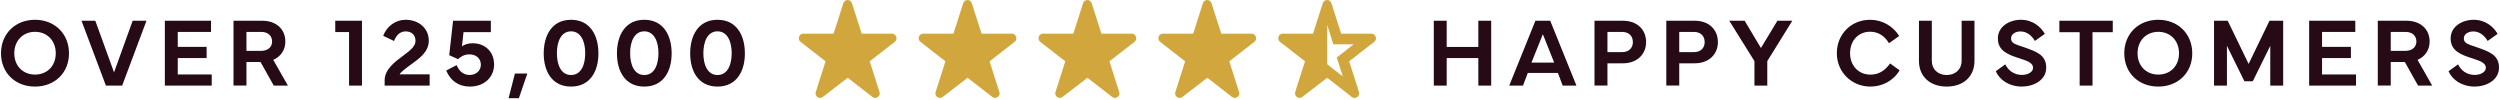
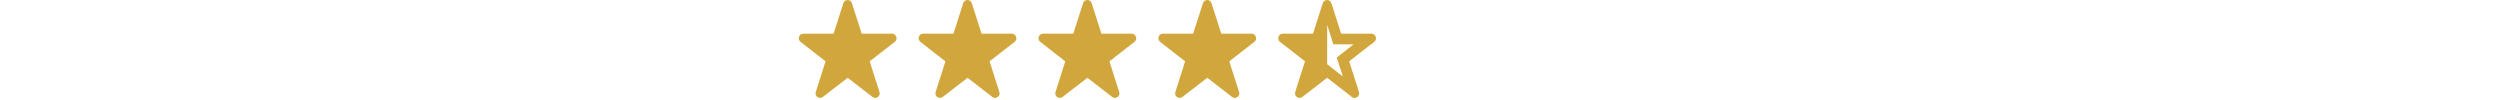
<svg xmlns="http://www.w3.org/2000/svg" fill="none" viewBox="0 0 1022 41" height="41" width="1022">
-   <path fill="#260A15" d="M14.297 35.391C6.27 35.391 0.41 29.805 0.41 21.797C0.41 13.77 6.27 8.086 14.297 8.086C22.363 8.086 28.203 13.789 28.203 21.797C28.203 29.805 22.363 35.391 14.297 35.391ZM5.84 21.777C5.84 26.973 9.414 30.488 14.316 30.488C19.277 30.488 22.793 26.973 22.793 21.777C22.793 16.621 19.277 13.008 14.316 13.008C9.395 13.008 5.84 16.621 5.84 21.777ZM43.297 35L33.316 8.477H38.961L46.617 29.59L54.234 8.477H59.879L49.938 35H43.297ZM67.394 35V8.477H86.262V13.047H72.668V19.16H84.465V23.73H72.668V30.449H86.555V35H67.394ZM100.75 34.98H95.457V8.477H107.156C112.918 8.477 116.648 11.914 116.648 16.992C116.648 20.371 114.793 23.145 111.707 24.473L117.703 35H111.922L106.512 25.352H100.75V34.98ZM100.75 13.047V20.781H106.824C109.734 20.781 111.238 19.004 111.238 16.992C111.238 14.785 109.734 13.047 106.824 13.047H100.75ZM142.695 35V13.105H137.051V8.477H147.969V35H142.695ZM156.656 14.648C158.082 10.723 161.754 8.086 165.777 8.086C171.324 8.086 175.289 11.66 175.289 16.621C175.289 21.387 171.188 24.062 167.594 26.68C166.207 27.676 163.785 29.453 163.375 30.391H175.641V35H157.242V32.793C157.242 28.359 161.559 25.156 164.781 22.793C167.926 20.488 169.859 18.848 169.859 16.68C169.859 14.277 168.238 12.832 165.836 12.832C163.531 12.832 161.93 14.453 161.09 16.758L156.656 14.648ZM192.121 35.391C187.434 35.391 184.133 32.969 182.414 28.828L186.672 26.621C187.688 29.141 189.543 30.645 192.004 30.645C194.641 30.645 196.574 28.887 196.574 26.465C196.574 23.926 194.68 22.227 191.848 22.227C189.973 22.227 188.371 23.066 187.258 24.18L183.645 22.559L185.207 8.477H200.656V13.125H189.484L188.859 18.965C189.66 18.281 191.301 17.676 193.176 17.676C198.293 17.676 201.984 21.113 201.984 26.387C201.984 31.641 197.863 35.391 192.121 35.391ZM210.496 30.059H215.574L212.117 40.137H207.918L210.496 30.059ZM222.27 21.836C222.27 14.531 225.59 8.086 233.441 8.086C241.312 8.086 244.633 14.531 244.633 21.836C244.633 29.141 241.234 35.391 233.441 35.391C225.648 35.391 222.27 29.141 222.27 21.836ZM233.441 12.812C229.281 12.812 227.66 17.188 227.66 21.738C227.66 26.426 229.301 30.664 233.441 30.664C237.602 30.664 239.242 26.426 239.242 21.738C239.242 17.188 237.602 12.812 233.441 12.812ZM252.207 21.836C252.207 14.531 255.527 8.086 263.379 8.086C271.25 8.086 274.57 14.531 274.57 21.836C274.57 29.141 271.172 35.391 263.379 35.391C255.586 35.391 252.207 29.141 252.207 21.836ZM263.379 12.812C259.219 12.812 257.598 17.188 257.598 21.738C257.598 26.426 259.238 30.664 263.379 30.664C267.539 30.664 269.18 26.426 269.18 21.738C269.18 17.188 267.539 12.812 263.379 12.812ZM282.145 21.836C282.145 14.531 285.465 8.086 293.316 8.086C301.188 8.086 304.508 14.531 304.508 21.836C304.508 29.141 301.109 35.391 293.316 35.391C285.523 35.391 282.145 29.141 282.145 21.836ZM293.316 12.812C289.156 12.812 287.535 17.188 287.535 21.738C287.535 26.426 289.176 30.664 293.316 30.664C297.477 30.664 299.117 26.426 299.117 21.738C299.117 17.188 297.477 12.812 293.316 12.812ZM586.137 8.477H591.41V19.199H604.34V8.477H609.594V35H604.34V23.75H591.41V35H586.137V8.477ZM622.598 35H616.973L627.676 8.477H633.73L644.453 35H638.828L636.875 29.805H624.57L622.598 35ZM626.055 25.605H635.352L630.723 13.984L626.055 25.605ZM657.125 34.98H651.832V8.477H663.434C669.195 8.477 672.926 12.012 672.926 17.227C672.926 22.227 669.195 25.879 663.434 25.879H657.125V34.98ZM657.125 13.047V21.309H663.102C666.012 21.309 667.516 19.492 667.516 17.227C667.516 14.824 666.012 13.047 663.102 13.047H657.125ZM686.477 34.98H681.184V8.477H692.785C698.547 8.477 702.277 12.012 702.277 17.227C702.277 22.227 698.547 25.879 692.785 25.879H686.477V34.98ZM686.477 13.047V21.309H692.453C695.363 21.309 696.867 19.492 696.867 17.227C696.867 14.824 695.363 13.047 692.453 13.047H686.477ZM706.922 8.477H713.211L719.871 19.629L726.609 8.477H732.703L722.469 24.98V35H717.215V24.98L706.922 8.477ZM764.648 35.391C756.934 35.391 750.898 29.492 750.898 21.738C750.898 13.984 756.758 8.086 764.512 8.086C769.395 8.086 773.789 10.566 776.387 14.707L772.227 17.676C770.449 14.746 767.891 12.969 764.512 12.969C759.688 12.969 756.309 16.602 756.309 21.738C756.309 26.895 759.824 30.508 764.648 30.508C767.91 30.508 770.469 29.023 772.676 25.938L776.562 28.75C774.004 33.047 769.453 35.391 764.648 35.391ZM795.816 35.391C789.02 35.391 784.469 31.289 784.469 24.922V8.477H789.723V24.805C789.723 28.398 792.301 30.664 795.816 30.664C799.332 30.664 801.91 28.398 801.91 24.805V8.477H807.164V24.922C807.164 31.289 802.613 35.391 795.816 35.391ZM815.871 29.121L819.758 26.309C821.008 28.867 823.391 30.625 826.574 30.625C829.113 30.625 831.125 29.395 831.125 27.676C831.125 25.918 829.152 24.98 825.988 23.984C820.891 22.383 816.73 20.82 816.73 15.703C816.73 10.703 821.633 8.086 826.125 8.086C830.93 8.086 834.25 10.898 835.93 13.848L831.867 16.738C830.715 14.805 828.801 12.852 825.988 12.852C823.938 12.852 822.121 13.945 822.121 15.684C822.121 17.812 824.055 18.125 827.375 19.297C832.355 21.055 836.496 22.402 836.496 27.637C836.496 32.832 831.242 35.391 826.516 35.391C821.398 35.391 817.453 32.715 815.871 29.121ZM841.863 13.164V8.477H863.699V13.164H855.418V35H850.164V13.164H841.863ZM882.289 35.391C874.262 35.391 868.402 29.805 868.402 21.797C868.402 13.77 874.262 8.086 882.289 8.086C890.355 8.086 896.195 13.789 896.195 21.797C896.195 29.805 890.355 35.391 882.289 35.391ZM873.832 21.777C873.832 26.973 877.406 30.488 882.309 30.488C887.27 30.488 890.785 26.973 890.785 21.777C890.785 16.621 887.27 13.008 882.309 13.008C877.387 13.008 873.832 16.621 873.832 21.777ZM905.098 35V8.477H910.684L919.238 26.133L927.773 8.477H933.359V35H928.086V18.73L920.938 33.223H917.52L910.371 18.73V35H905.098ZM943.98 35V8.477H962.848V13.047H949.254V19.16H961.051V23.73H949.254V30.449H963.141V35H943.98ZM977.336 34.98H972.043V8.477H983.742C989.504 8.477 993.234 11.914 993.234 16.992C993.234 20.371 991.379 23.145 988.293 24.473L994.289 35H988.508L983.098 25.352H977.336V34.98ZM977.336 13.047V20.781H983.41C986.32 20.781 987.824 19.004 987.824 16.992C987.824 14.785 986.32 13.047 983.41 13.047H977.336ZM1000.96 29.121L1004.85 26.309C1006.1 28.867 1008.48 30.625 1011.67 30.625C1014.21 30.625 1016.22 29.395 1016.22 27.676C1016.22 25.918 1014.25 24.98 1011.08 23.984C1005.98 22.383 1001.82 20.82 1001.82 15.703C1001.82 10.703 1006.73 8.086 1011.22 8.086C1016.02 8.086 1019.34 10.898 1021.02 13.848L1016.96 16.738C1015.81 14.805 1013.89 12.852 1011.08 12.852C1009.03 12.852 1007.21 13.945 1007.21 15.684C1007.21 17.812 1009.15 18.125 1012.47 19.297C1017.45 21.055 1021.59 22.402 1021.59 27.637C1021.59 32.832 1016.34 35.391 1011.61 35.391C1006.49 35.391 1002.55 32.715 1000.96 29.121Z" />
  <path fill="#D1A73D" d="M348.27 1.328L352.254 13.75H364.676C365.457 13.75 366.16 14.297 366.395 15.078C366.707 15.781 366.395 16.641 365.77 17.109L355.535 25.078L359.52 37.578C359.832 38.359 359.52 39.219 358.816 39.688C358.191 40.156 357.254 40.156 356.629 39.609L346.551 31.797L336.395 39.609C335.77 40.156 334.832 40.156 334.207 39.688C333.504 39.219 333.191 38.359 333.504 37.578L337.488 25.078L327.254 17.109C326.629 16.641 326.395 15.781 326.629 15.078C326.863 14.297 327.566 13.75 328.426 13.75H340.77L344.754 1.328C344.988 0.547 345.691 0 346.551 0C347.332 0 348.035 0.547 348.27 1.328ZM397.27 1.328L401.254 13.75H413.676C414.457 13.75 415.16 14.297 415.395 15.078C415.707 15.781 415.395 16.641 414.77 17.109L404.535 25.078L408.52 37.578C408.832 38.359 408.52 39.219 407.816 39.688C407.191 40.156 406.254 40.156 405.629 39.609L395.551 31.797L385.395 39.609C384.77 40.156 383.832 40.156 383.207 39.688C382.504 39.219 382.191 38.359 382.504 37.578L386.488 25.078L376.254 17.109C375.629 16.641 375.395 15.781 375.629 15.078C375.863 14.297 376.566 13.75 377.426 13.75H389.77L393.754 1.328C393.988 0.547 394.691 0 395.551 0C396.332 0 397.035 0.547 397.27 1.328ZM446.27 1.328L450.254 13.75H462.676C463.457 13.75 464.16 14.297 464.395 15.078C464.707 15.781 464.395 16.641 463.77 17.109L453.535 25.078L457.52 37.578C457.832 38.359 457.52 39.219 456.816 39.688C456.191 40.156 455.254 40.156 454.629 39.609L444.551 31.797L434.395 39.609C433.77 40.156 432.832 40.156 432.207 39.688C431.504 39.219 431.191 38.359 431.504 37.578L435.488 25.078L425.254 17.109C424.629 16.641 424.395 15.781 424.629 15.078C424.863 14.297 425.566 13.75 426.426 13.75H438.77L442.754 1.328C442.988 0.547 443.691 0 444.551 0C445.332 0 446.035 0.547 446.27 1.328ZM495.27 1.328L499.254 13.75H511.676C512.457 13.75 513.16 14.297 513.395 15.078C513.707 15.781 513.395 16.641 512.77 17.109L502.535 25.078L506.52 37.578C506.832 38.359 506.52 39.219 505.816 39.688C505.191 40.156 504.254 40.156 503.629 39.609L493.551 31.797L483.395 39.609C482.77 40.156 481.832 40.156 481.207 39.688C480.504 39.219 480.191 38.359 480.504 37.578L484.488 25.078L474.254 17.109C473.629 16.641 473.395 15.781 473.629 15.078C473.863 14.297 474.566 13.75 475.426 13.75H487.77L491.754 1.328C491.988 0.547 492.691 0 493.551 0C494.332 0 495.035 0.547 495.27 1.328ZM524.426 18.047L523.254 17.109C522.629 16.641 522.395 15.781 522.629 15.078C522.863 14.297 523.566 13.75 524.426 13.75H525.832H526.066H536.77L540.207 2.969V2.891L540.363 2.578L540.754 1.328C540.988 0.547 541.691 0 542.551 0C543.332 0 544.035 0.547 544.27 1.328L544.738 2.578L544.816 2.891V2.969L548.254 13.75H558.957H559.191H560.676C561.457 13.75 562.16 14.297 562.395 15.078C562.707 15.781 562.395 16.641 561.77 17.109L560.676 18.047L560.52 18.125H560.441L551.535 25.078L555.051 36.016L555.129 36.406L555.52 37.578C555.832 38.359 555.52 39.219 554.816 39.688C554.191 40.156 553.254 40.156 552.629 39.688L551.613 38.828L551.301 38.672V38.594L542.551 31.797L533.723 38.594L533.41 38.828L532.395 39.609C531.77 40.156 530.91 40.156 530.207 39.688C529.504 39.219 529.27 38.359 529.504 37.578L529.895 36.328L529.973 36.016L533.488 25.078L524.582 18.125L524.426 18.047ZM542.551 26.25L545.207 28.359L548.957 31.25L547.395 26.406L546.457 23.516L548.879 21.641L553.332 18.125H548.254H545.051L544.113 15.078L542.551 10.156V26.25Z" />
</svg>